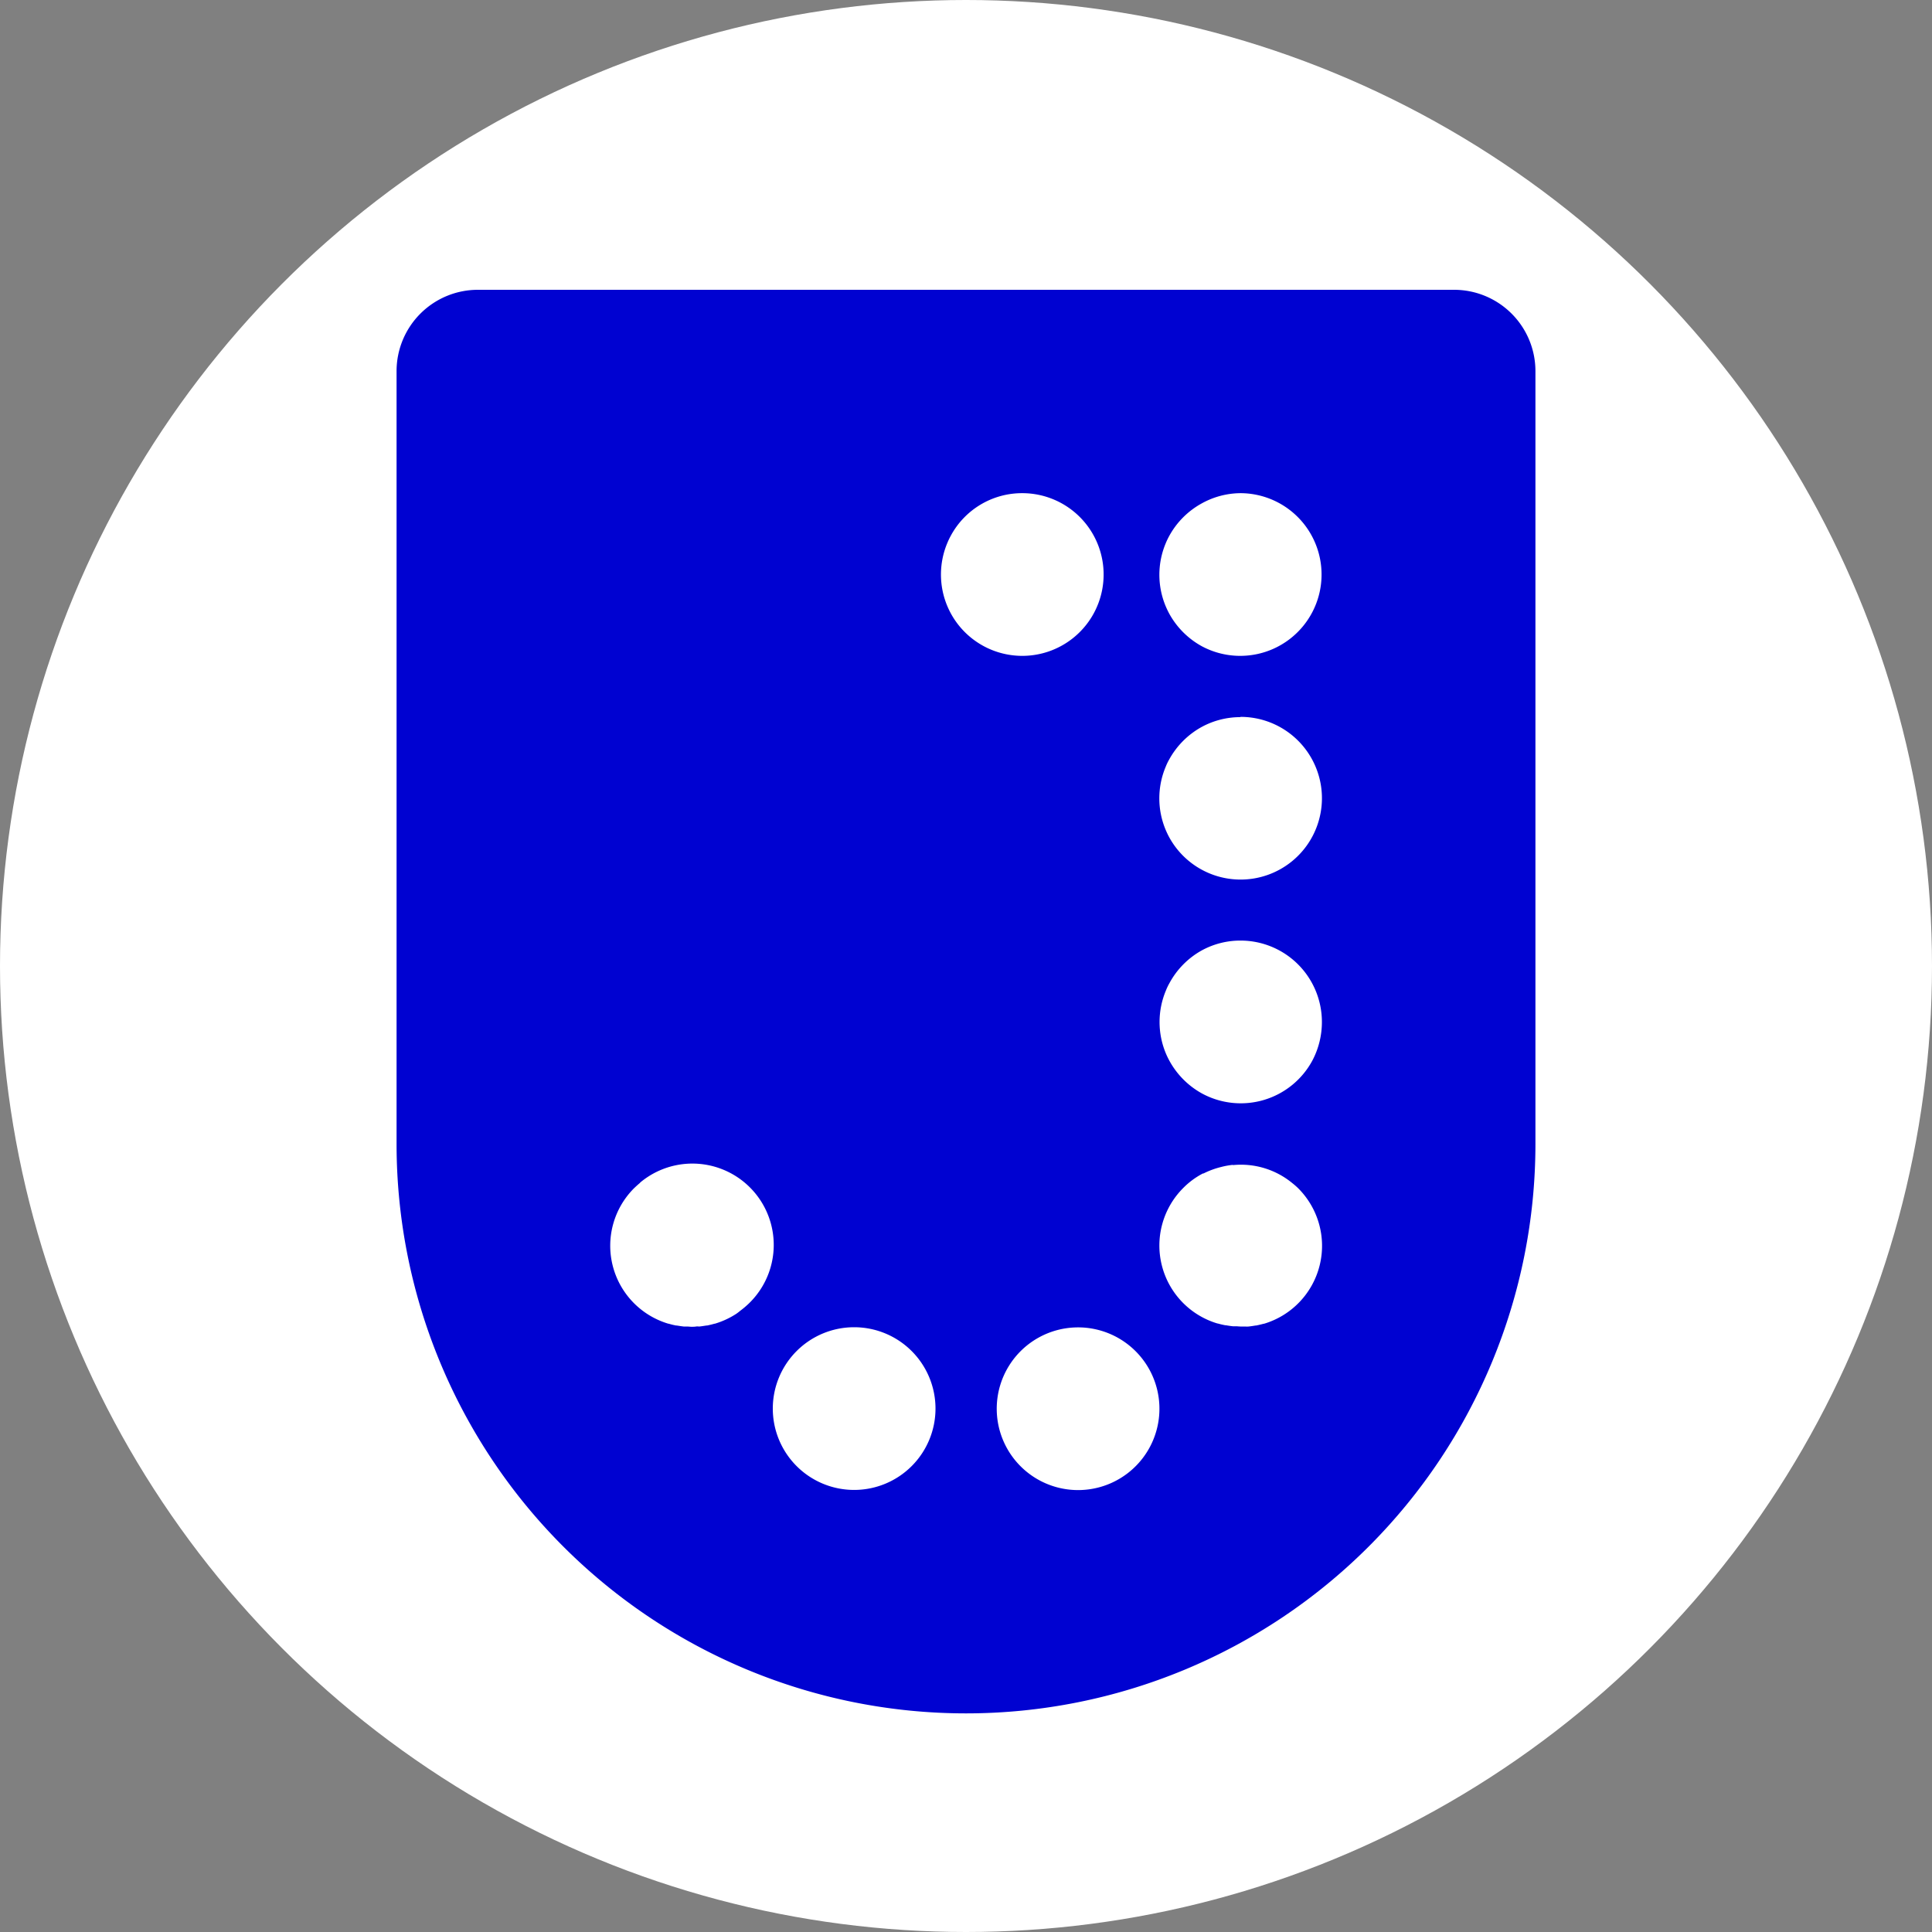
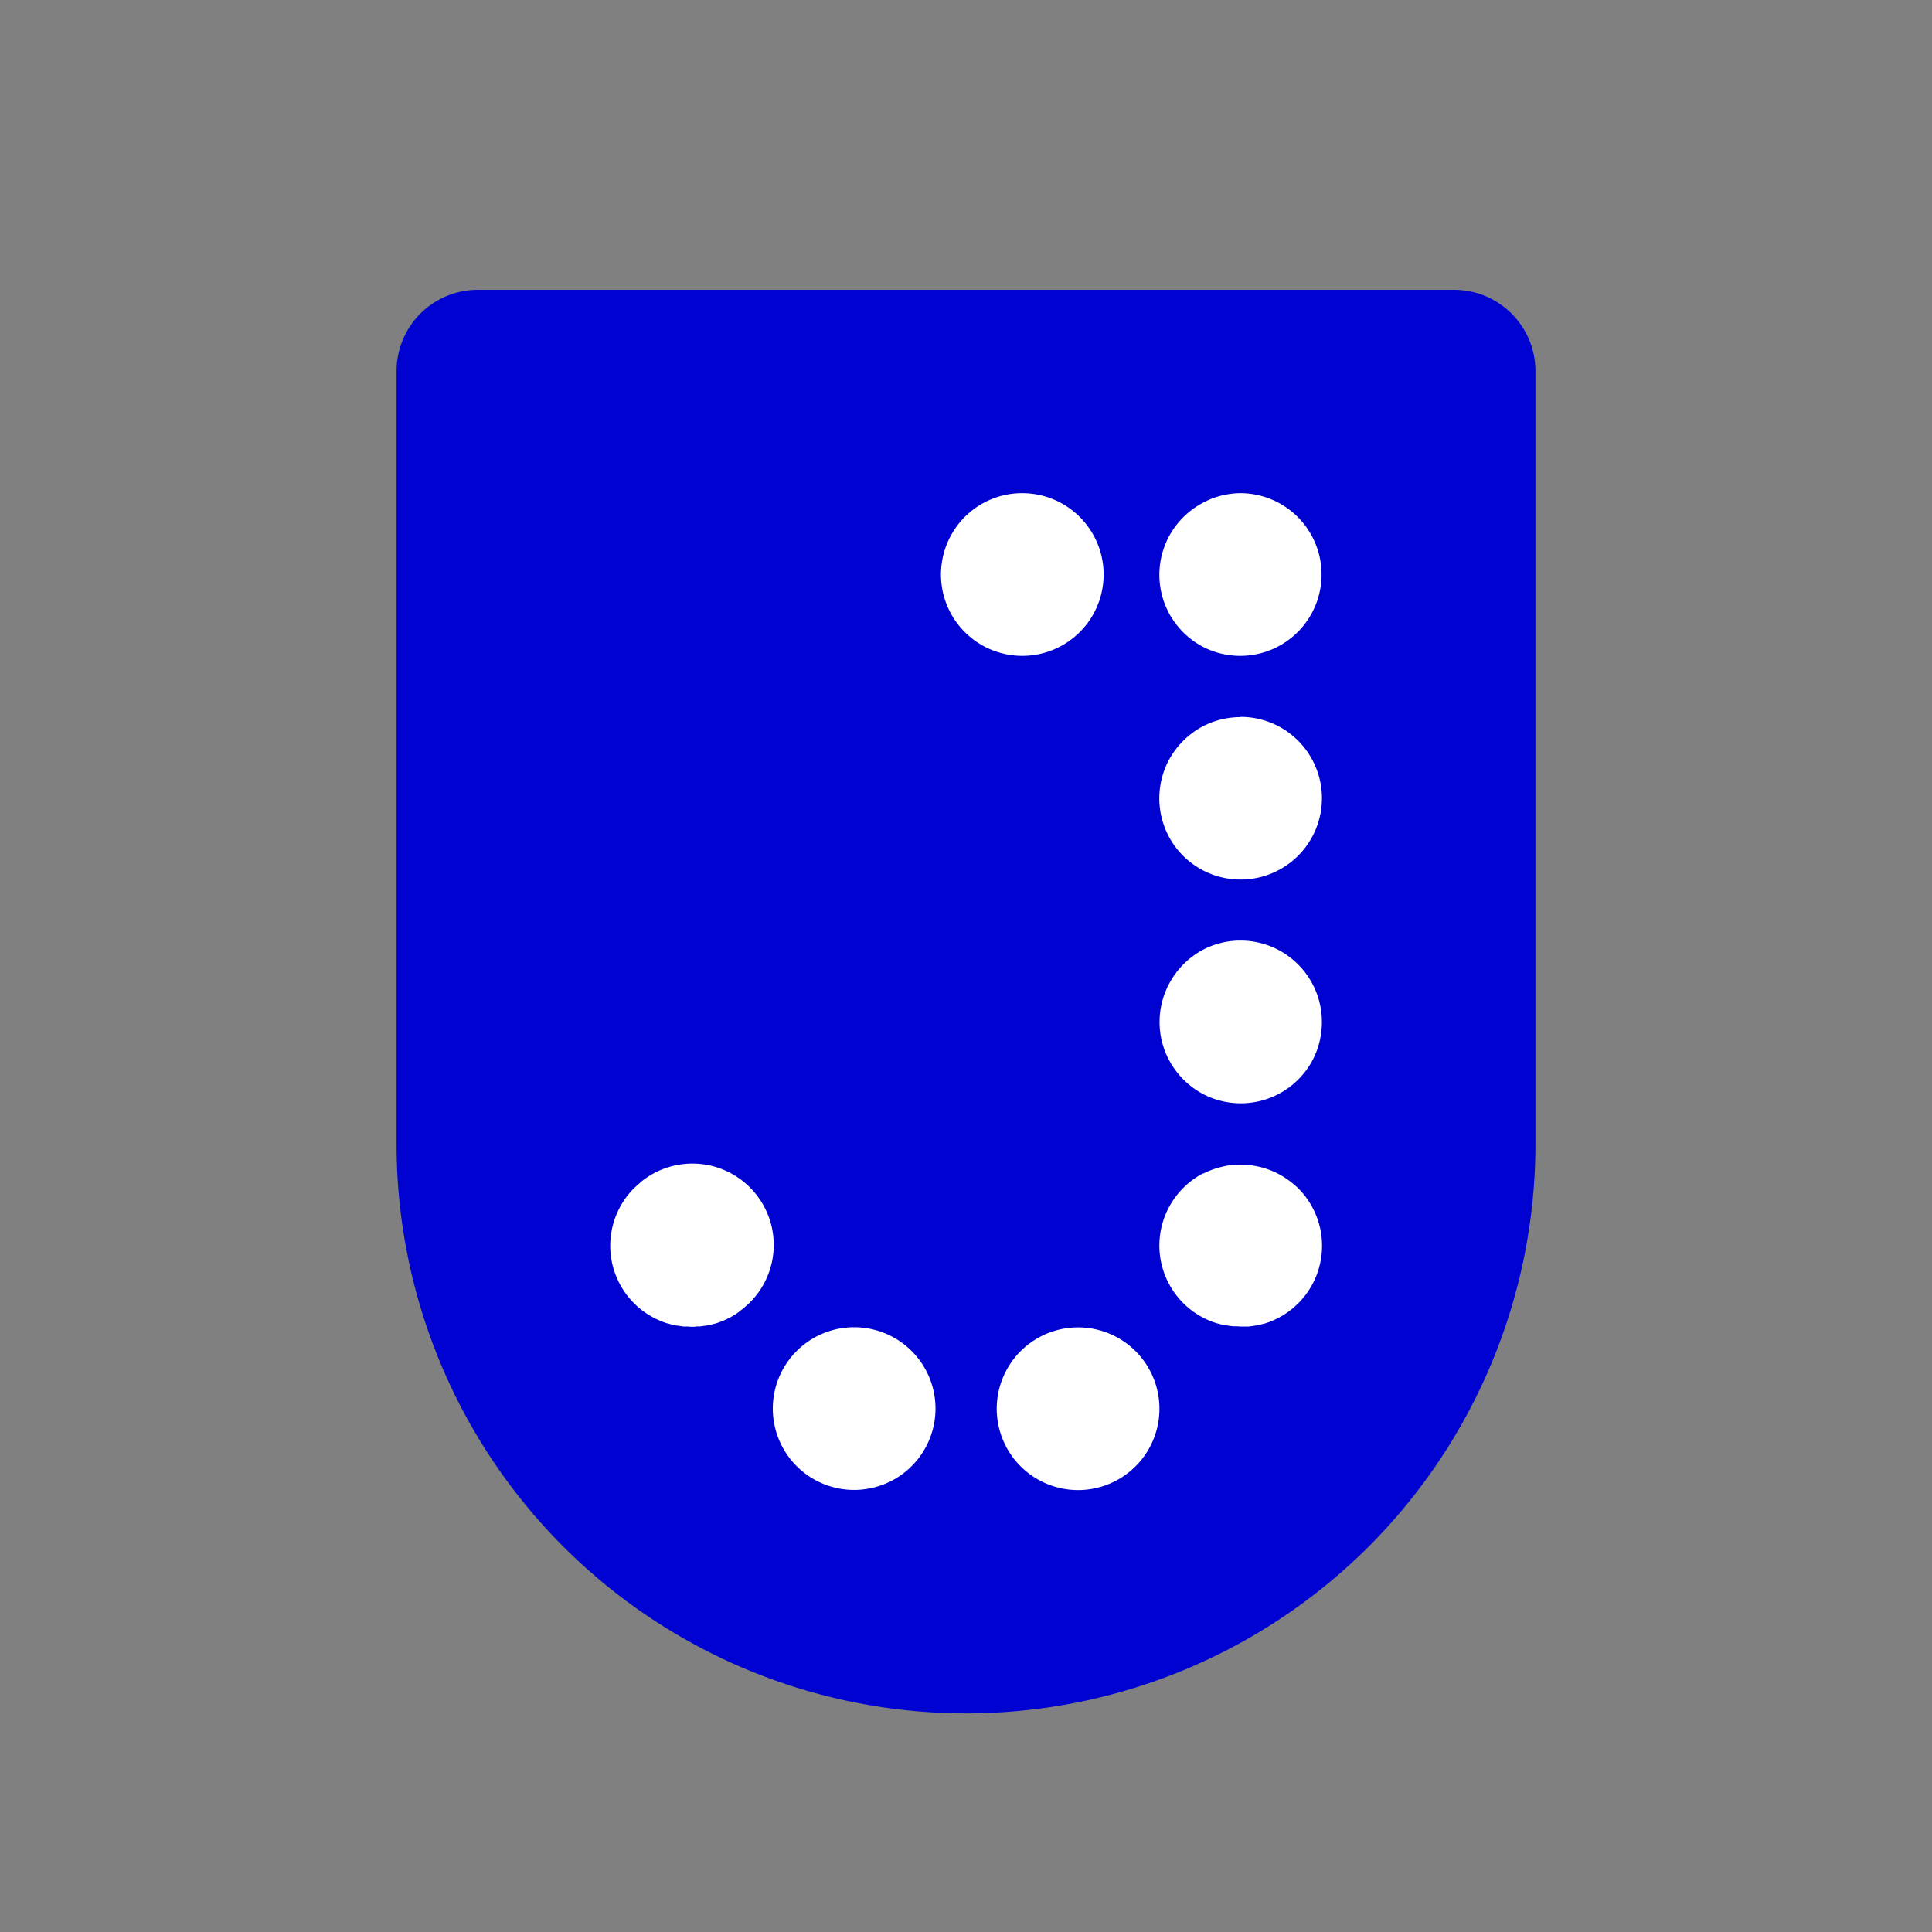
<svg xmlns="http://www.w3.org/2000/svg" viewBox="0 0 380 380">
  <rect x="0" y="0" width="380" height="380" fill="#808080" stroke="none" />
  <defs>
    <style>.cls-1,.cls-3{fill:#fff;}.cls-2{fill:#0002d1;}.cls-2,.cls-3{fill-rule:evenodd;}</style>
  </defs>
  <g id="Camada_2" data-name="Camada 2">
    <g id="Camada_1-2" data-name="Camada 1">
-       <circle class="cls-1" cx="190" cy="190" r="190" />
      <path class="cls-2" d="M286,57a16,16,0,0,1,16,16v152a112,112,0,0,1-224,0V73A16,16,0,0,1,94,57Z" />
      <path class="cls-3" d="M212,261.08a16,16,0,1,0,3.23.32,15.52,15.52,0,0,0-3.23-.32Z" />
      <path class="cls-3" d="M168,261.05a16,16,0,1,0,16,16A16,16,0,0,0,168,261.05Z" />
      <path class="cls-3" d="M242.51,229.13a.47.47,0,0,0-.17,0,14.76,14.76,0,0,0-2.15.4,16.16,16.16,0,0,0-3.48,1.28.31.31,0,0,0-.12,0,15.39,15.39,0,0,0-3.87,2.86,16,16,0,0,0,6.76,26.65h.07c.47.14.94.24,1.43.34h.12c.47.08.94.15,1.41.2.22,0,.42,0,.64,0s.59.05.89.05.59,0,.91,0a4.29,4.29,0,0,0,.62,0c.47-.05.93-.12,1.4-.2h.12c.47-.1,1-.22,1.43-.34h.08a16,16,0,0,0,6.7-26.69,14.31,14.31,0,0,0-1.15-1,15.88,15.88,0,0,0-11.64-3.52Z" />
      <path class="cls-3" d="M125.92,232.63c-.42.34-.82.71-1.21,1.08a16,16,0,0,0,6.76,26.65h.07a14.19,14.19,0,0,0,1.43.35h.12c.47.07.94.15,1.41.2.22,0,.44,0,.67,0s.59.05.85.05.59,0,.87-.05.44,0,.66,0c.47-.05.94-.13,1.41-.2h.13c.46-.1,1-.22,1.42-.35h.08a16.21,16.21,0,0,0,4.21-1.94h0a7.61,7.61,0,0,0,.72-.55,18.11,18.11,0,0,0,1.78-1.5,16,16,0,0,0-21.43-23.74Z" />
      <path class="cls-3" d="M244,185v0a15.82,15.82,0,0,0-7.62,1.93A16.11,16.11,0,0,0,230,193.4a10.57,10.57,0,0,0-.67,1.4,16,16,0,0,0,0,12.44,16.21,16.21,0,0,0,7.1,7.84,16,16,0,0,0,21.7-6.49A16.19,16.19,0,0,0,260,201,16,16,0,0,0,244,185Z" />
      <path class="cls-3" d="M244,141v.05a15.93,15.93,0,0,0-7.62,1.92,16.2,16.2,0,0,0-6.43,6.44,10.57,10.57,0,0,0-.67,1.4,16,16,0,0,0,0,12.43c.2.47.42.94.67,1.4A16,16,0,1,0,244,141Z" />
      <path class="cls-3" d="M244,97A15.93,15.93,0,0,0,236.39,99a16.13,16.13,0,0,0-6.43,6.44,13.84,13.84,0,0,0-.67,1.4,16,16,0,0,0,0,12.43c.2.47.42.93.67,1.4v0a16.2,16.2,0,0,0,6.43,6.44A16,16,0,1,0,244,97Z" />
      <path class="cls-3" d="M201,97A15.92,15.92,0,0,0,187,105.39a13.84,13.84,0,0,0-.67,1.4,16,16,0,0,0,0,12.43c.2.47.42.93.67,1.4v0A16,16,0,1,0,201,97Z" />
    </g>
  </g>
</svg>